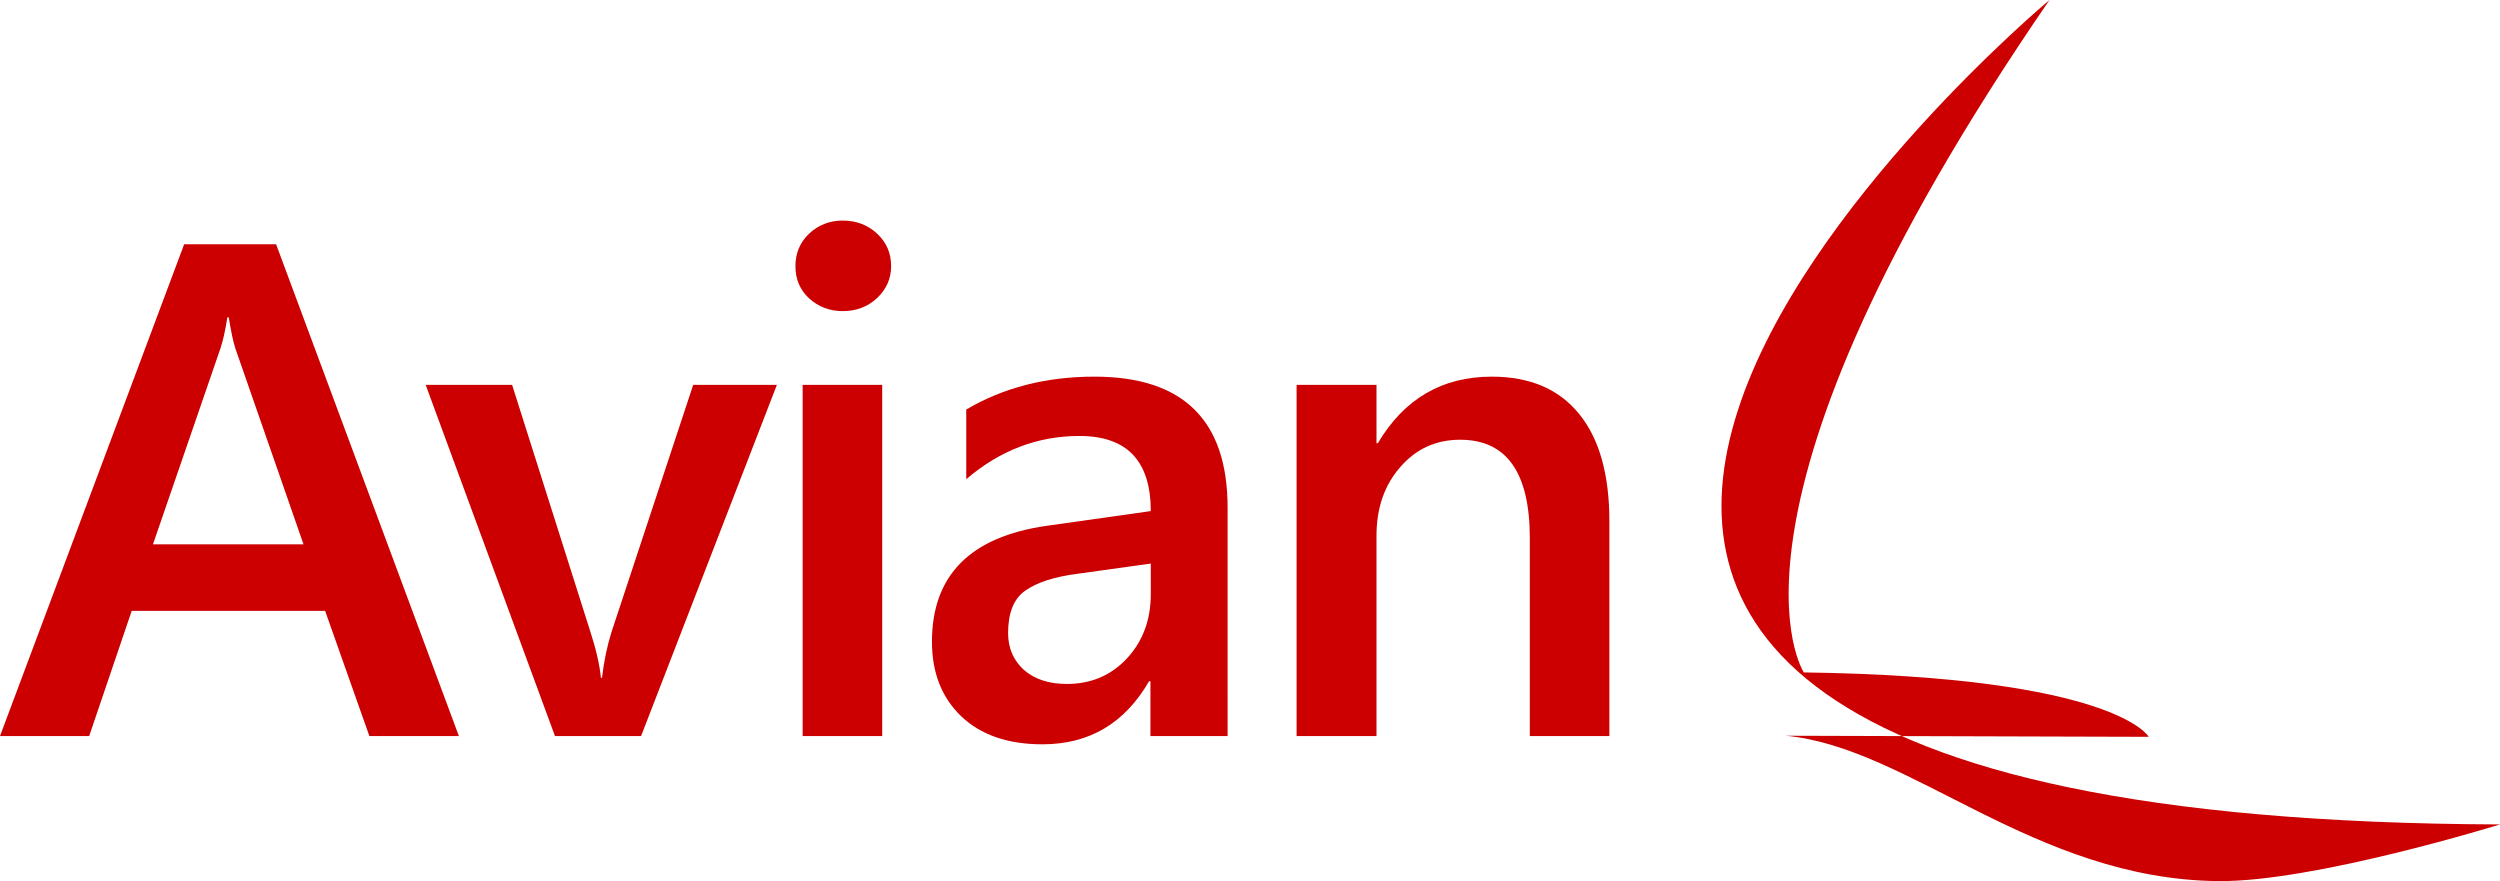
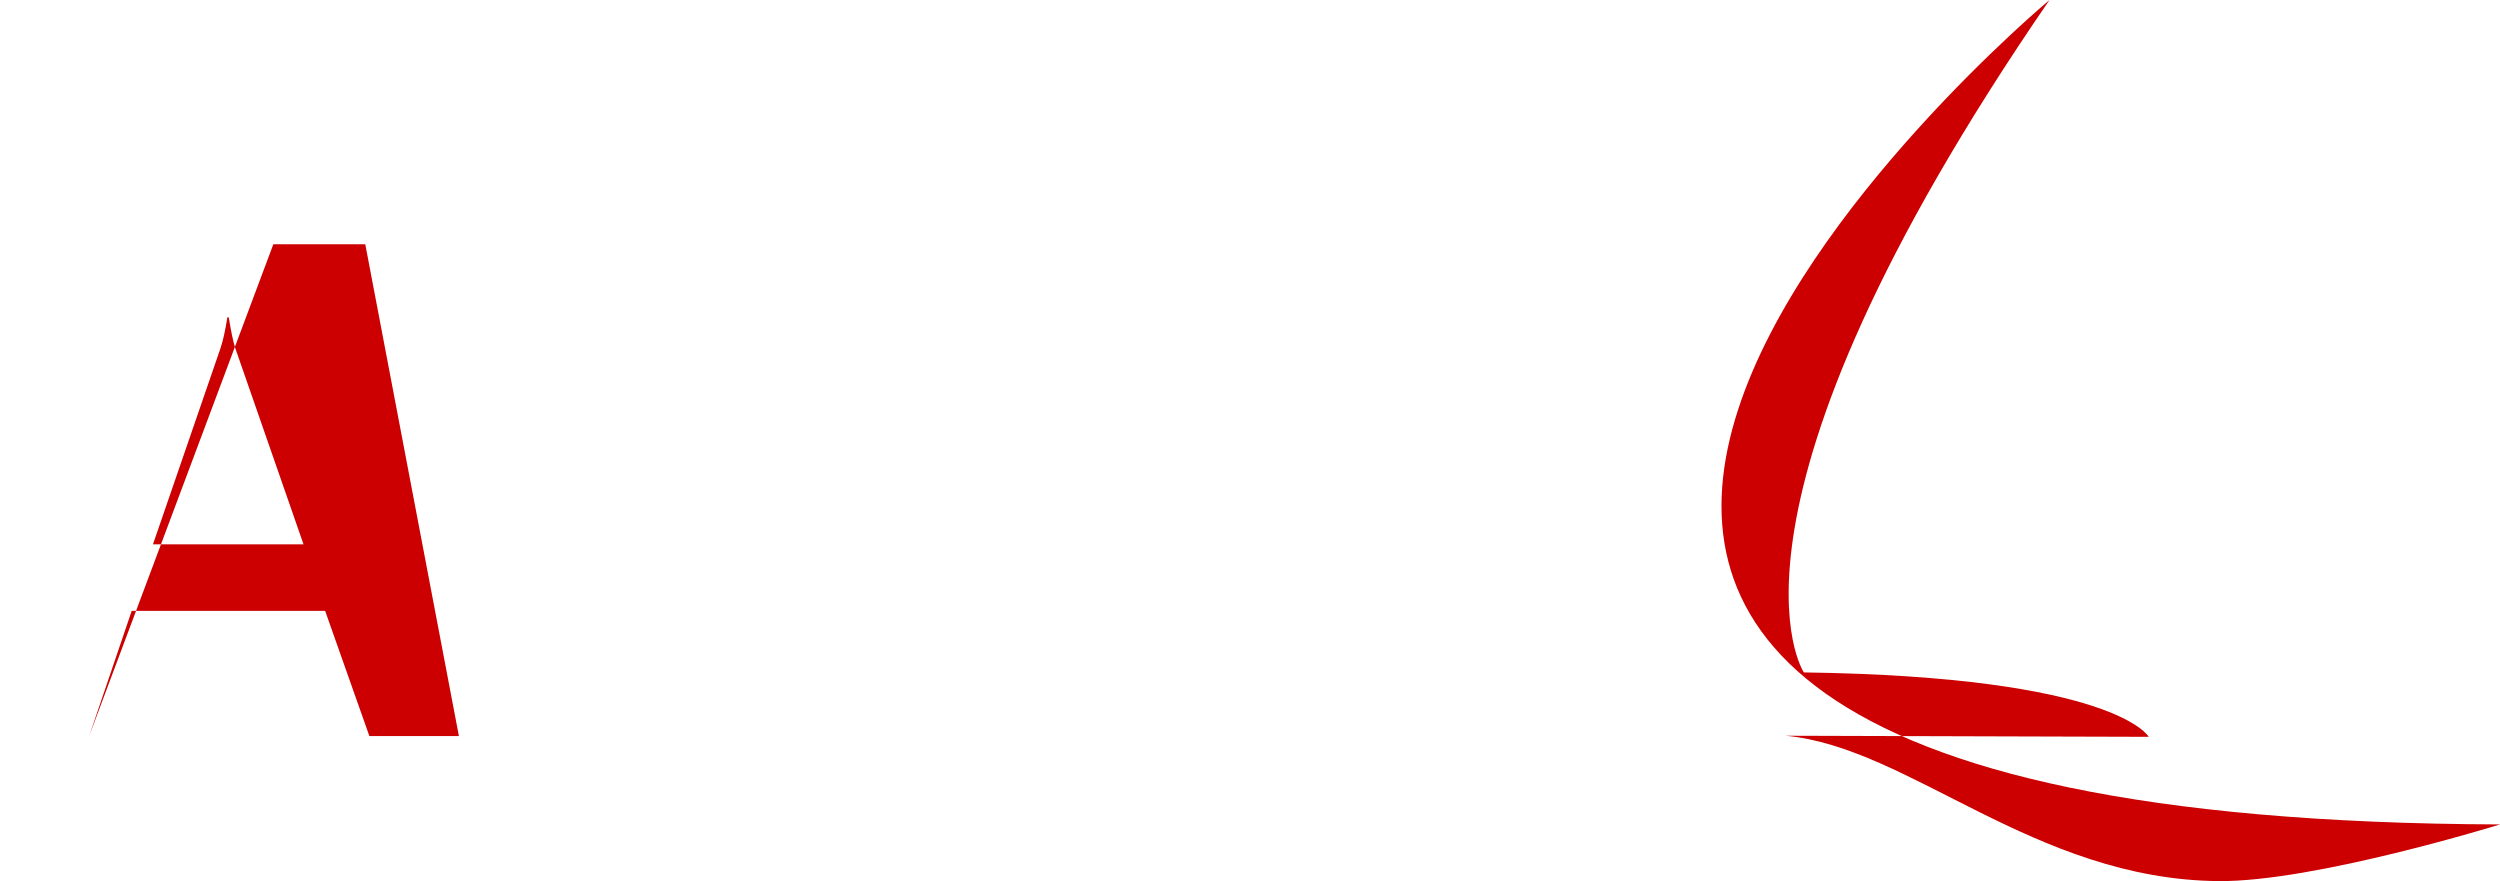
<svg xmlns="http://www.w3.org/2000/svg" xmlns:ns1="http://sodipodi.sourceforge.net/DTD/sodipodi-0.dtd" xmlns:ns2="http://www.inkscape.org/namespaces/inkscape" width="711.817" height="250.877" viewBox="0 0 188.335 66.378" version="1.1" id="svg5" ns1:docname="avian.svg" ns2:version="1.1.2 (b8e25be833, 2022-02-05)" ns2:export-filename="C:\Users\donge\Downloads\Avian SA.png" ns2:export-xdpi="67.433098" ns2:export-ydpi="67.433098">
  <title id="title830">Avian</title>
  <ns1:namedview id="namedview7" pagecolor="#ffffff" bordercolor="#666666" borderopacity="1.0" ns2:pageshadow="2" ns2:pageopacity="0.0" ns2:pagecheckerboard="true" ns2:document-units="mm" showgrid="false" fit-margin-top="0" fit-margin-left="0" fit-margin-right="0" fit-margin-bottom="0" ns2:zoom="1.8091391" ns2:cx="338.00607" ns2:cy="58.31503" ns2:window-width="2250" ns2:window-height="1430" ns2:window-x="-6" ns2:window-y="-6" ns2:window-maximized="1" ns2:current-layer="layer1" units="px" />
  <defs id="defs2" />
  <g ns2:label="Layer 1" ns2:groupmode="layer" id="layer1" transform="translate(91.088,-99.55)">
    <path style="fill:#cc0000;fill-opacity:1;stroke:none;stroke-width:0.265px;stroke-linecap:butt;stroke-linejoin:miter;stroke-opacity:1" d="m 63.307,99.55 c 0,0 -73.913,61.735 33.94,62.108 0,0 -13.984,4.334 -21.2,4.269 -13.891,-0.124 -23.281,-10.085 -32.613,-10.951 l 27.35,0.082 c 0,0 -2.462,-4.528 -25.982,-4.852 0,0 -8.038,-12.032 18.506,-50.655 z" id="path857" ns1:nodetypes="ccsccccc" />
    <g aria-label="Avian" id="text6958" style="font-weight:600;font-size:52.917px;line-height:1.25;font-family:'Segoe UI';-inkscape-font-specification:'Segoe UI, Semi-Bold';letter-spacing:-2.117px;fill:#cc0000;stroke-width:0.265">
-       <path d="m -56.517,155.002 h -6.744 l -3.333,-9.431 h -14.573 l -3.204,9.431 h -6.718 l 13.875,-37.052 h 6.925 z m -11.705,-14.444 -5.142,-14.779 q -0.233,-0.723 -0.491,-2.325 h -0.103 q -0.233,1.473 -0.517,2.325 l -5.09,14.779 z" id="path824" />
-       <path d="m -32.562,128.544 -10.232,26.458 h -6.485 l -9.741,-26.458 h 6.511 l 5.865,18.5 q 0.672,2.041 0.827,3.566 h 0.078 q 0.233,-1.912 0.723,-3.462 l 6.149,-18.604 z" id="path826" />
-       <path d="m -27.599,122.988 q -1.473,0 -2.532,-0.956 -1.034,-0.956 -1.034,-2.429 0,-1.473 1.034,-2.455 1.059,-0.982 2.532,-0.982 1.524,0 2.584,0.982 1.059,0.982 1.059,2.455 0,1.395 -1.059,2.403 -1.059,0.982 -2.584,0.982 z m 2.971,32.014 h -5.994 v -26.458 h 5.994 z" id="path828" />
-       <path d="m 1.393,155.002 h -5.814 v -4.134 h -0.103 q -2.739,4.754 -8.036,4.754 -3.902,0 -6.124,-2.119 -2.196,-2.119 -2.196,-5.607 0,-7.493 8.63,-8.733 l 7.855,-1.111 q 0,-5.659 -5.374,-5.659 -4.728,0 -8.527,3.256 v -5.245 q 4.186,-2.48 9.663,-2.48 10.025,0 10.025,9.87 z m -5.788,-12.997 -5.555,0.775 q -2.584,0.336 -3.902,1.266 -1.292,0.904 -1.292,3.204 0,1.679 1.189,2.765 1.214,1.059 3.23,1.059 2.739,0 4.522,-1.912 1.809,-1.938 1.809,-4.858 z" id="path830" />
-       <path d="m 30.153,155.002 h -5.994 v -14.909 q 0,-7.416 -5.245,-7.416 -2.739,0 -4.522,2.067 -1.783,2.041 -1.783,5.168 v 15.09 H 6.589 v -26.458 h 6.02 v 4.393 h 0.103 q 2.971,-5.013 8.578,-5.013 4.315,0 6.589,2.816 2.274,2.791 2.274,8.087 z" id="path832" />
+       <path d="m -56.517,155.002 h -6.744 l -3.333,-9.431 h -14.573 l -3.204,9.431 l 13.875,-37.052 h 6.925 z m -11.705,-14.444 -5.142,-14.779 q -0.233,-0.723 -0.491,-2.325 h -0.103 q -0.233,1.473 -0.517,2.325 l -5.09,14.779 z" id="path824" />
    </g>
  </g>
</svg>